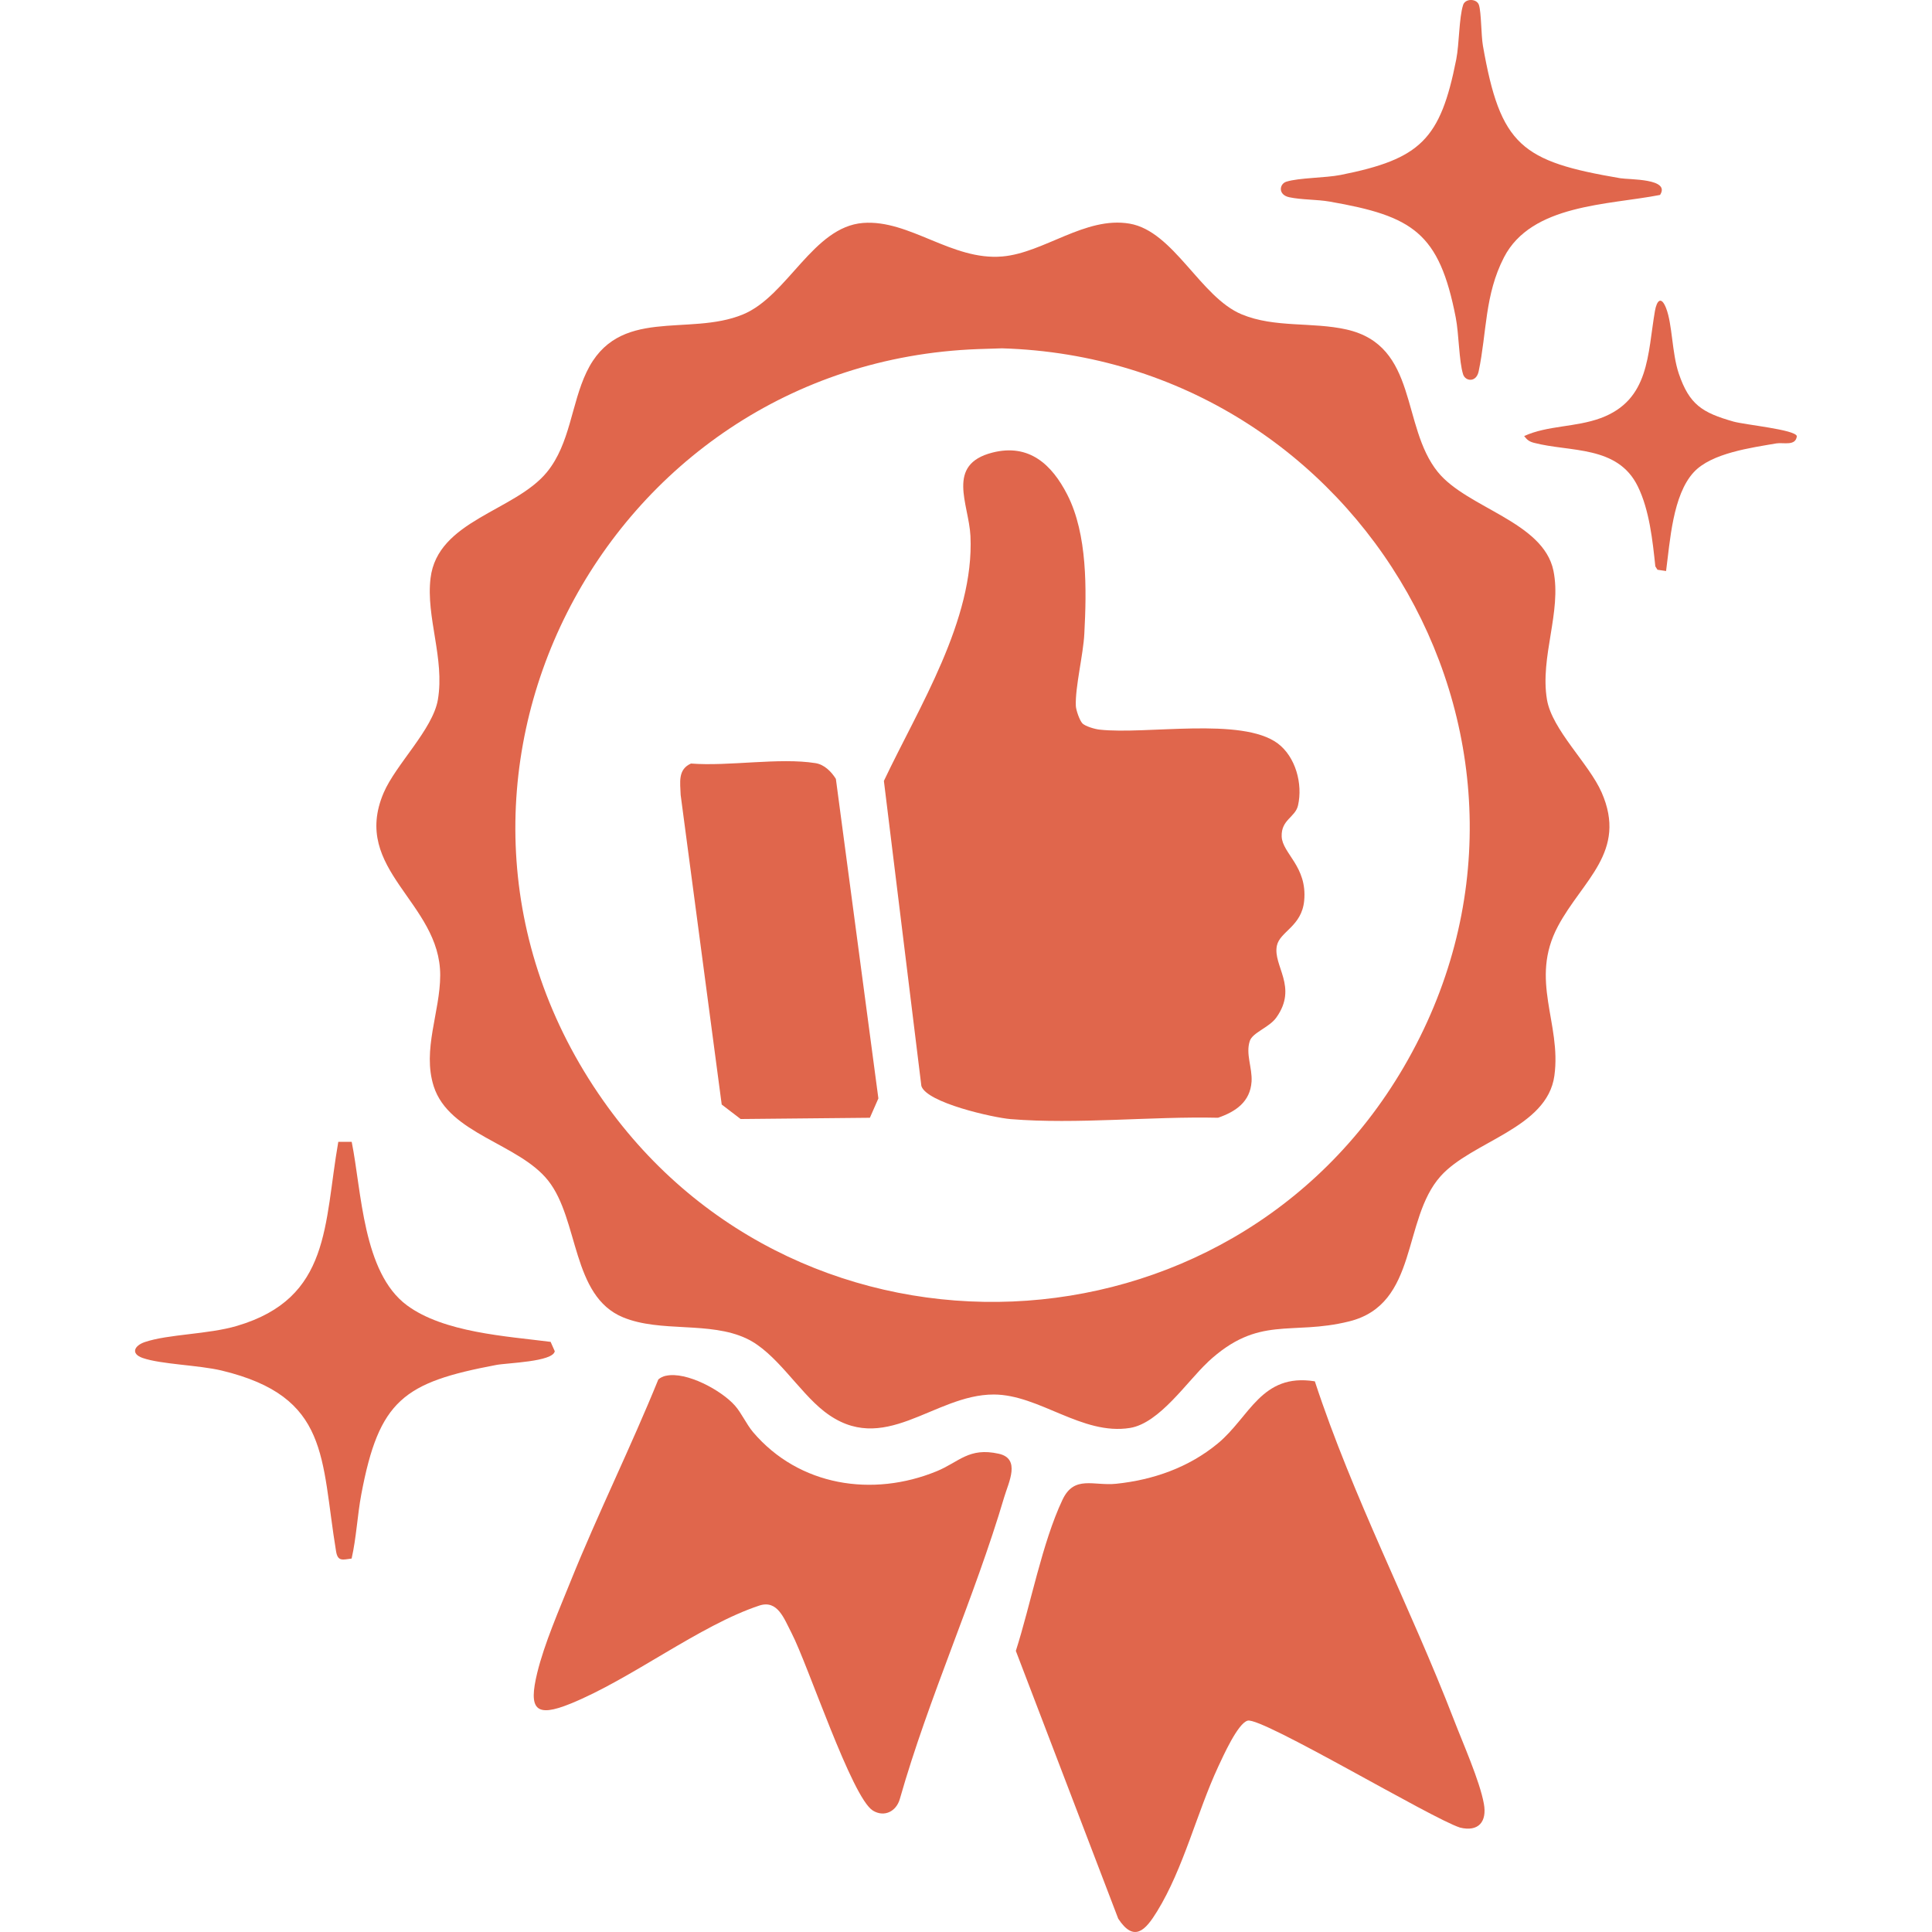
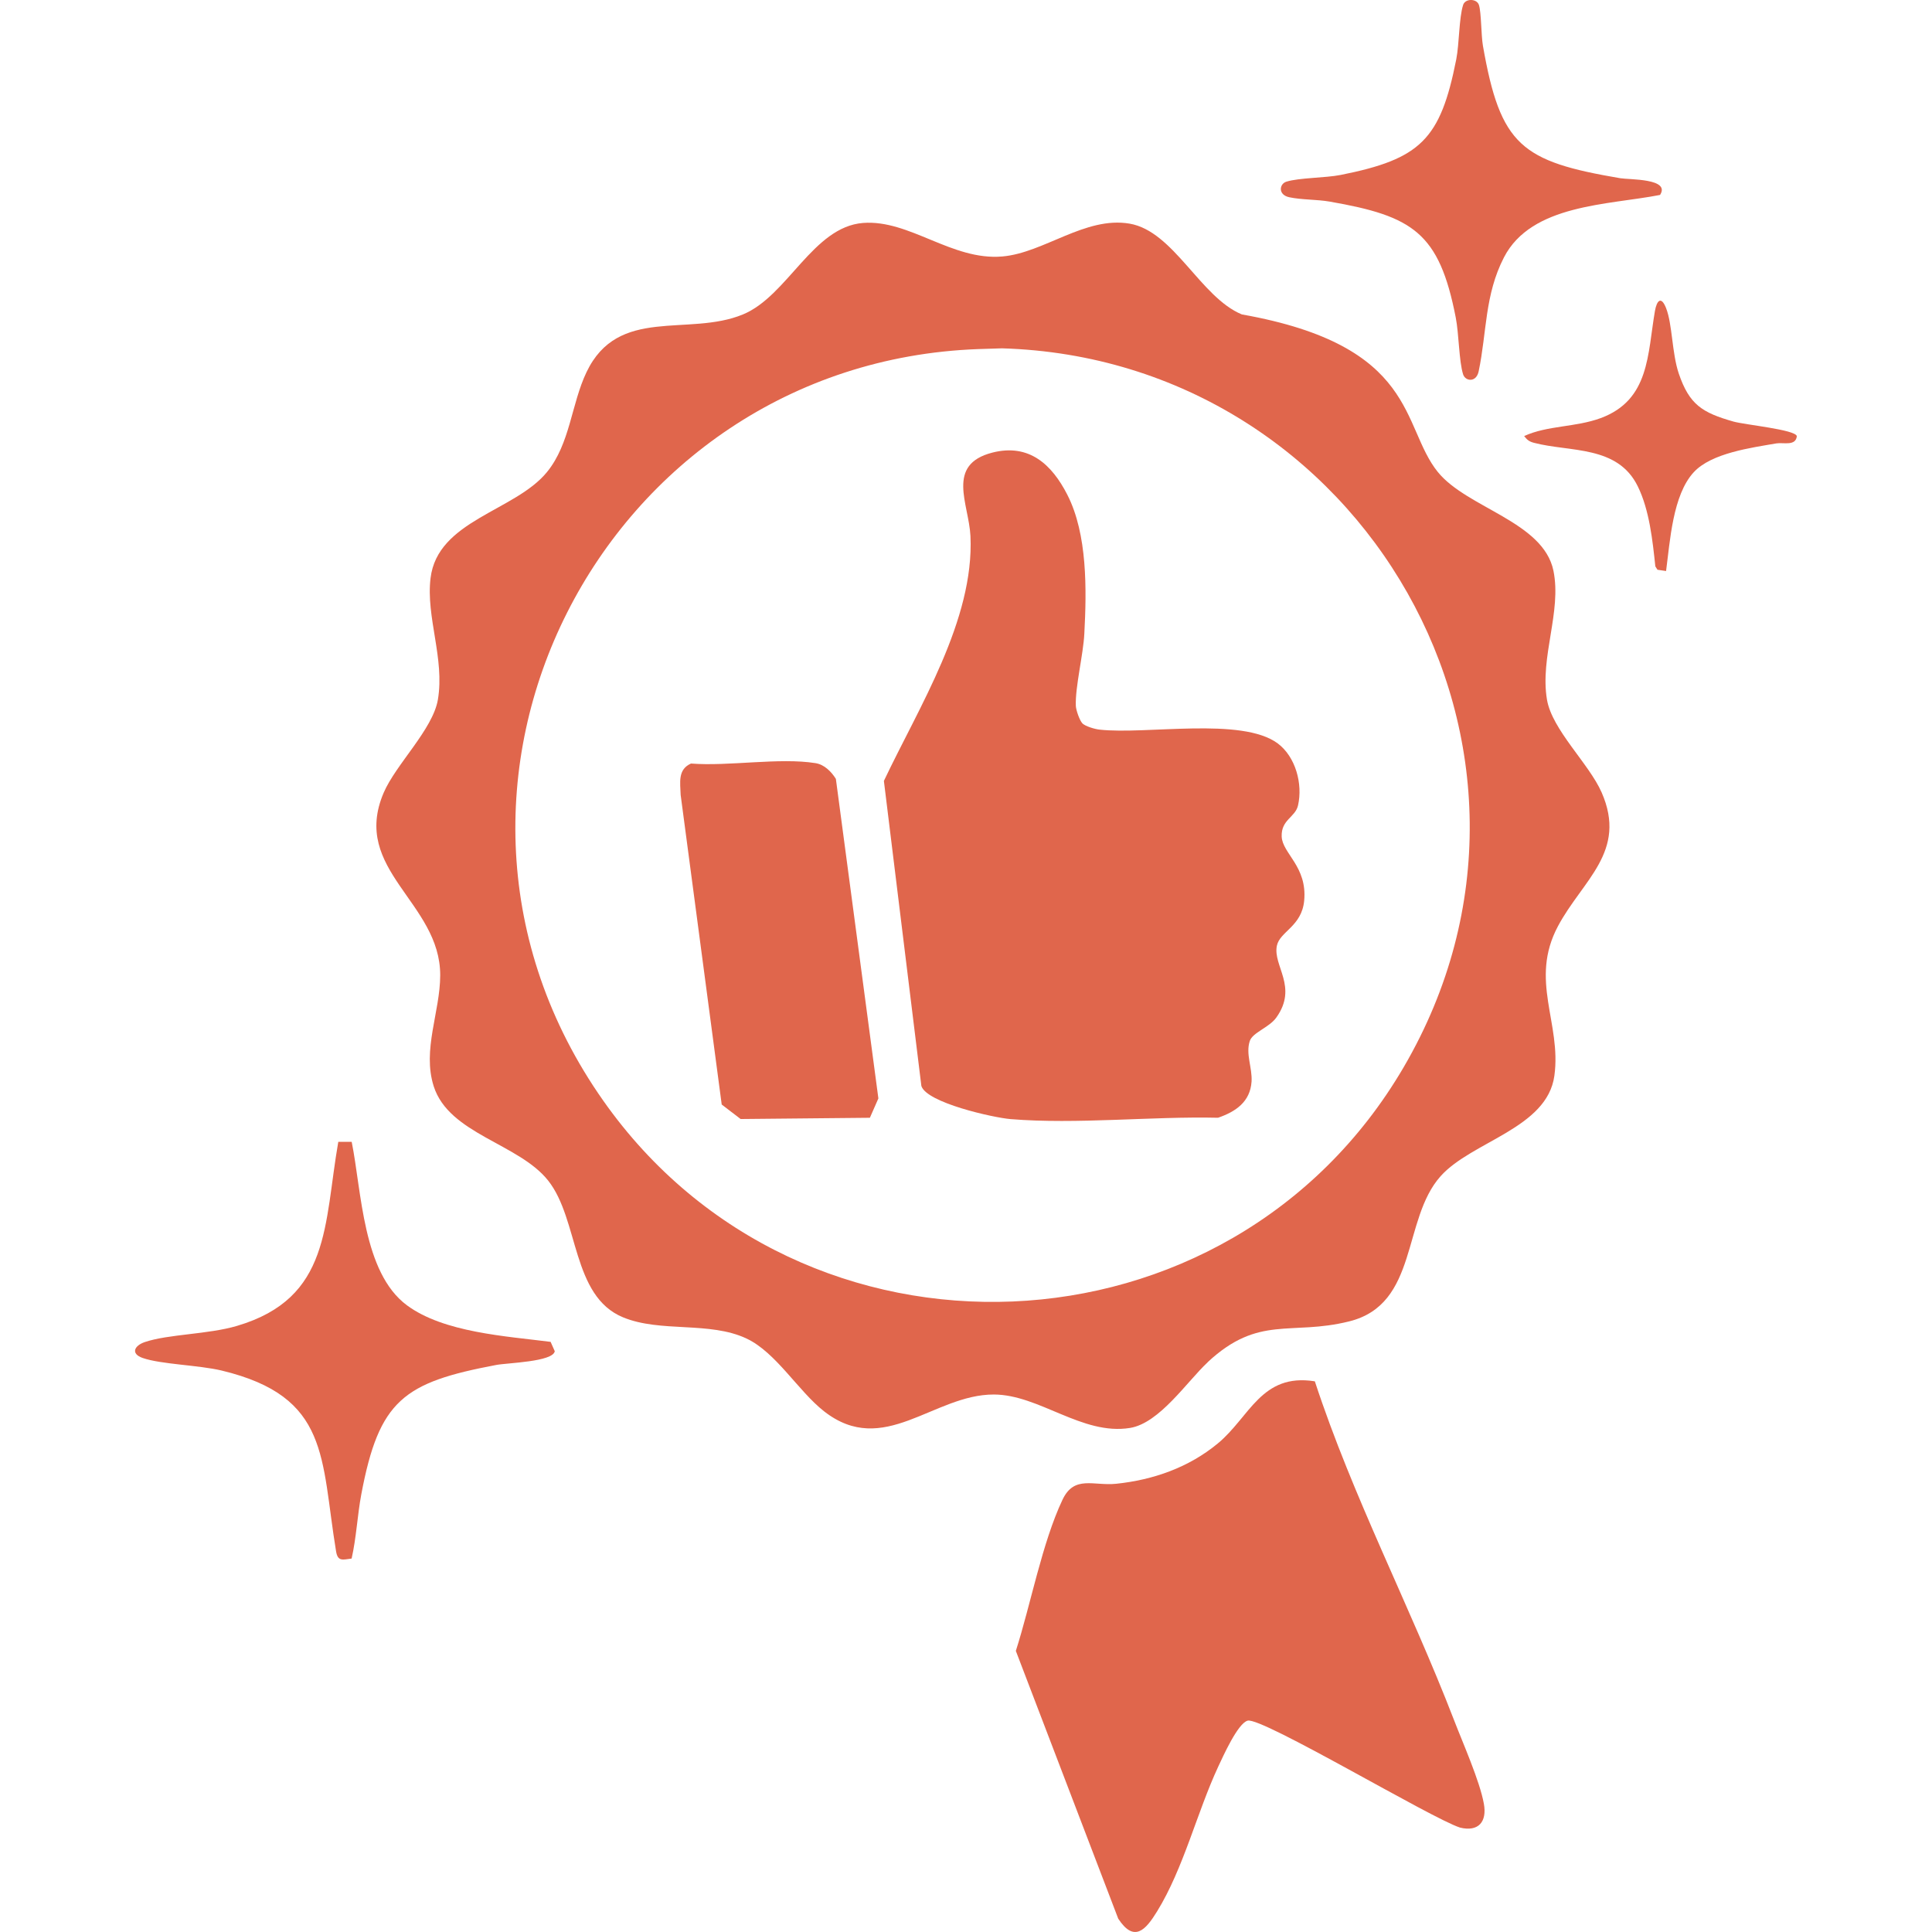
<svg xmlns="http://www.w3.org/2000/svg" width="88" height="88" viewBox="0 0 88 88" fill="none">
  <g clip-path="url(#clip0_4165_219)">
-     <path d="M55.009 62.049C54.072 62.92 52.818 64.821 51.471 65.041C49.289 65.393 47.344 63.523 45.267 63.518C42.517 63.514 40.251 66.409 37.536 64.284C36.357 63.36 35.35 61.604 34.008 60.971C32.314 60.17 30.096 60.711 28.38 60.003C26.03 59.035 26.378 55.559 24.97 53.777C23.633 52.083 20.456 51.66 19.756 49.482C19.224 47.819 20.047 46.099 20.051 44.427C20.06 41.096 15.976 39.626 17.473 36.115C18.027 34.817 19.712 33.229 19.945 31.869C20.262 29.995 19.395 28.111 19.611 26.334C19.928 23.694 23.465 23.285 24.917 21.498C25.969 20.209 26.022 18.405 26.712 16.957C28.156 13.921 31.35 15.351 33.84 14.322C35.878 13.481 37.026 10.335 39.31 10.155C41.431 9.992 43.358 11.88 45.654 11.682C47.551 11.519 49.434 9.843 51.449 10.186C53.465 10.529 54.675 13.543 56.566 14.322C58.067 14.942 59.774 14.656 61.332 15.008C64.61 15.747 63.804 19.413 65.49 21.498C66.827 23.148 70.294 23.755 70.757 25.995C71.139 27.861 70.136 29.92 70.462 31.865C70.695 33.246 72.376 34.782 72.952 36.093C74.136 38.795 72.081 40.088 70.963 42.187C69.648 44.655 71.13 46.6 70.8 48.998C70.471 51.396 67.043 51.981 65.617 53.574C63.853 55.55 64.623 59.4 61.455 60.187C58.788 60.852 57.341 59.875 55.009 62.044V62.049ZM44.541 15.901C27.421 16.535 17.451 35.877 27.474 50.129C36.525 62.999 56.012 62.172 63.937 48.607C72.367 34.179 62.062 16.355 45.641 15.866L44.537 15.901H44.541Z" fill="#E0664C" />
+     <path d="M55.009 62.049C54.072 62.92 52.818 64.821 51.471 65.041C49.289 65.393 47.344 63.523 45.267 63.518C42.517 63.514 40.251 66.409 37.536 64.284C36.357 63.36 35.35 61.604 34.008 60.971C32.314 60.17 30.096 60.711 28.38 60.003C26.03 59.035 26.378 55.559 24.97 53.777C23.633 52.083 20.456 51.66 19.756 49.482C19.224 47.819 20.047 46.099 20.051 44.427C20.06 41.096 15.976 39.626 17.473 36.115C18.027 34.817 19.712 33.229 19.945 31.869C20.262 29.995 19.395 28.111 19.611 26.334C19.928 23.694 23.465 23.285 24.917 21.498C25.969 20.209 26.022 18.405 26.712 16.957C28.156 13.921 31.35 15.351 33.84 14.322C35.878 13.481 37.026 10.335 39.31 10.155C41.431 9.992 43.358 11.88 45.654 11.682C47.551 11.519 49.434 9.843 51.449 10.186C53.465 10.529 54.675 13.543 56.566 14.322C64.61 15.747 63.804 19.413 65.49 21.498C66.827 23.148 70.294 23.755 70.757 25.995C71.139 27.861 70.136 29.92 70.462 31.865C70.695 33.246 72.376 34.782 72.952 36.093C74.136 38.795 72.081 40.088 70.963 42.187C69.648 44.655 71.13 46.6 70.8 48.998C70.471 51.396 67.043 51.981 65.617 53.574C63.853 55.55 64.623 59.4 61.455 60.187C58.788 60.852 57.341 59.875 55.009 62.044V62.049ZM44.541 15.901C27.421 16.535 17.451 35.877 27.474 50.129C36.525 62.999 56.012 62.172 63.937 48.607C72.367 34.179 62.062 16.355 45.641 15.866L44.537 15.901H44.541Z" fill="#E0664C" />
    <path d="M59.889 62.916C61.622 68.2 64.222 73.15 66.22 78.324C66.625 79.38 67.399 81.114 67.588 82.157C67.738 82.98 67.342 83.45 66.502 83.244C65.195 82.826 57.486 78.206 56.831 78.373C56.382 78.487 55.704 80.01 55.489 80.467C54.512 82.57 53.913 85.096 52.703 87.063C52.184 87.908 51.66 88.502 50.934 87.393L46.27 75.196C46.944 73.097 47.467 70.272 48.396 68.31C48.932 67.179 49.808 67.69 50.838 67.584C52.532 67.408 54.147 66.84 55.467 65.749C56.927 64.544 57.451 62.533 59.88 62.916H59.889Z" fill="#E0664C" />
-     <path d="M30.334 62.665C31.262 62.458 32.868 63.329 33.48 64.029C33.775 64.363 33.99 64.86 34.303 65.234C36.397 67.694 39.75 68.209 42.667 67.012C43.692 66.59 44.128 65.912 45.492 66.216C46.504 66.44 45.941 67.518 45.742 68.187C44.383 72.785 42.306 77.303 40.986 81.941C40.823 82.513 40.273 82.786 39.758 82.469C38.799 81.879 36.806 75.834 36.054 74.382C35.715 73.735 35.425 72.855 34.584 73.132C31.865 74.034 28.763 76.472 25.991 77.598C24.385 78.254 24.068 77.858 24.468 76.204C24.794 74.862 25.472 73.317 25.991 72.024C27.236 68.939 28.736 65.912 29.986 62.832C30.083 62.748 30.202 62.691 30.325 62.665H30.334Z" fill="#E0664C" />
    <path d="M16.02 52.013C16.474 54.265 16.522 57.961 18.533 59.453C20.214 60.698 23.061 60.861 25.08 61.12L25.269 61.547C25.181 62.031 23.113 62.075 22.603 62.172C18.392 62.968 17.266 63.761 16.456 68.068C16.276 69.036 16.232 70.039 16.016 70.99C15.607 71.043 15.387 71.135 15.308 70.664C14.604 66.409 15.035 63.615 10.098 62.427C9.051 62.176 7.326 62.146 6.49 61.851C5.945 61.657 6.116 61.292 6.596 61.129C7.678 60.764 9.487 60.782 10.802 60.39C15.079 59.123 14.749 55.766 15.409 52.008H16.012L16.02 52.013Z" fill="#E0664C" />
    <path d="M75.614 8.879C73.256 9.341 69.758 9.293 68.504 11.722C67.619 13.438 67.725 15.14 67.351 16.914C67.241 17.437 66.744 17.371 66.642 17.05C66.453 16.447 66.453 15.211 66.308 14.467C65.556 10.595 64.355 9.843 60.566 9.183C59.994 9.082 59.286 9.104 58.727 8.985C58.203 8.875 58.269 8.378 58.59 8.276C59.18 8.092 60.35 8.109 61.068 7.968C64.707 7.242 65.609 6.354 66.33 2.706C66.471 1.984 66.453 0.827 66.642 0.229C66.739 -0.084 67.272 -0.07 67.364 0.229C67.474 0.576 67.461 1.584 67.544 2.077C68.341 6.64 69.3 7.352 73.801 8.118C74.215 8.188 76.111 8.122 75.61 8.884L75.614 8.879Z" fill="#E0664C" />
    <path d="M75.882 26.009L75.495 25.951L75.398 25.797C75.275 24.622 75.126 23.228 74.602 22.159C73.683 20.271 71.513 20.601 69.872 20.17C69.652 20.113 69.56 20.038 69.423 19.862C70.488 19.373 71.751 19.47 72.912 19.043C75.143 18.216 75.038 16.139 75.381 14.159C75.469 13.666 75.671 13.482 75.887 14.032C76.177 14.771 76.151 16.073 76.463 17.006C76.947 18.436 77.537 18.797 78.958 19.202C79.49 19.351 81.774 19.567 81.844 19.866C81.792 20.332 81.237 20.143 80.912 20.196C79.772 20.394 77.959 20.632 77.15 21.507C76.186 22.546 76.067 24.666 75.887 26.013L75.882 26.009Z" fill="#E0664C" />
    <path d="M49.293 32.943C49.434 33.084 49.87 33.211 50.081 33.233C52.211 33.471 56.562 32.644 58.199 33.862C59.013 34.47 59.347 35.706 59.123 36.687C59 37.228 58.349 37.334 58.379 38.104C58.41 38.874 59.55 39.468 59.404 41.021C59.294 42.2 58.291 42.429 58.159 43.08C57.974 44 59.132 44.946 58.137 46.345C57.812 46.803 57.055 47.027 56.927 47.414C56.729 48.008 57.046 48.633 57.007 49.267C56.945 50.186 56.285 50.635 55.48 50.912C52.435 50.842 49.047 51.22 46.033 50.974C45.241 50.908 42.209 50.23 41.967 49.465L40.26 35.57C41.844 32.221 44.383 28.239 44.203 24.416C44.132 22.95 43.063 21.16 45.206 20.614C46.873 20.192 47.912 21.155 48.616 22.537C49.535 24.332 49.496 26.866 49.39 28.86C49.342 29.823 48.968 31.293 49.003 32.155C49.012 32.344 49.175 32.82 49.302 32.947L49.293 32.943Z" fill="#E0664C" />
    <path d="M31.473 34.778C33.194 34.914 35.495 34.496 37.145 34.76C37.545 34.822 37.867 35.147 38.073 35.477L40.009 50.032L39.622 50.913L33.735 50.97L32.873 50.31L31.003 36.208C30.985 35.645 30.862 35.05 31.473 34.778Z" fill="#E0664C" />
  </g>
  <defs>
    <clipPath id="clip0_4165_219">
      <rect width="88" height="88" fill="white" />
    </clipPath>
  </defs>
</svg>